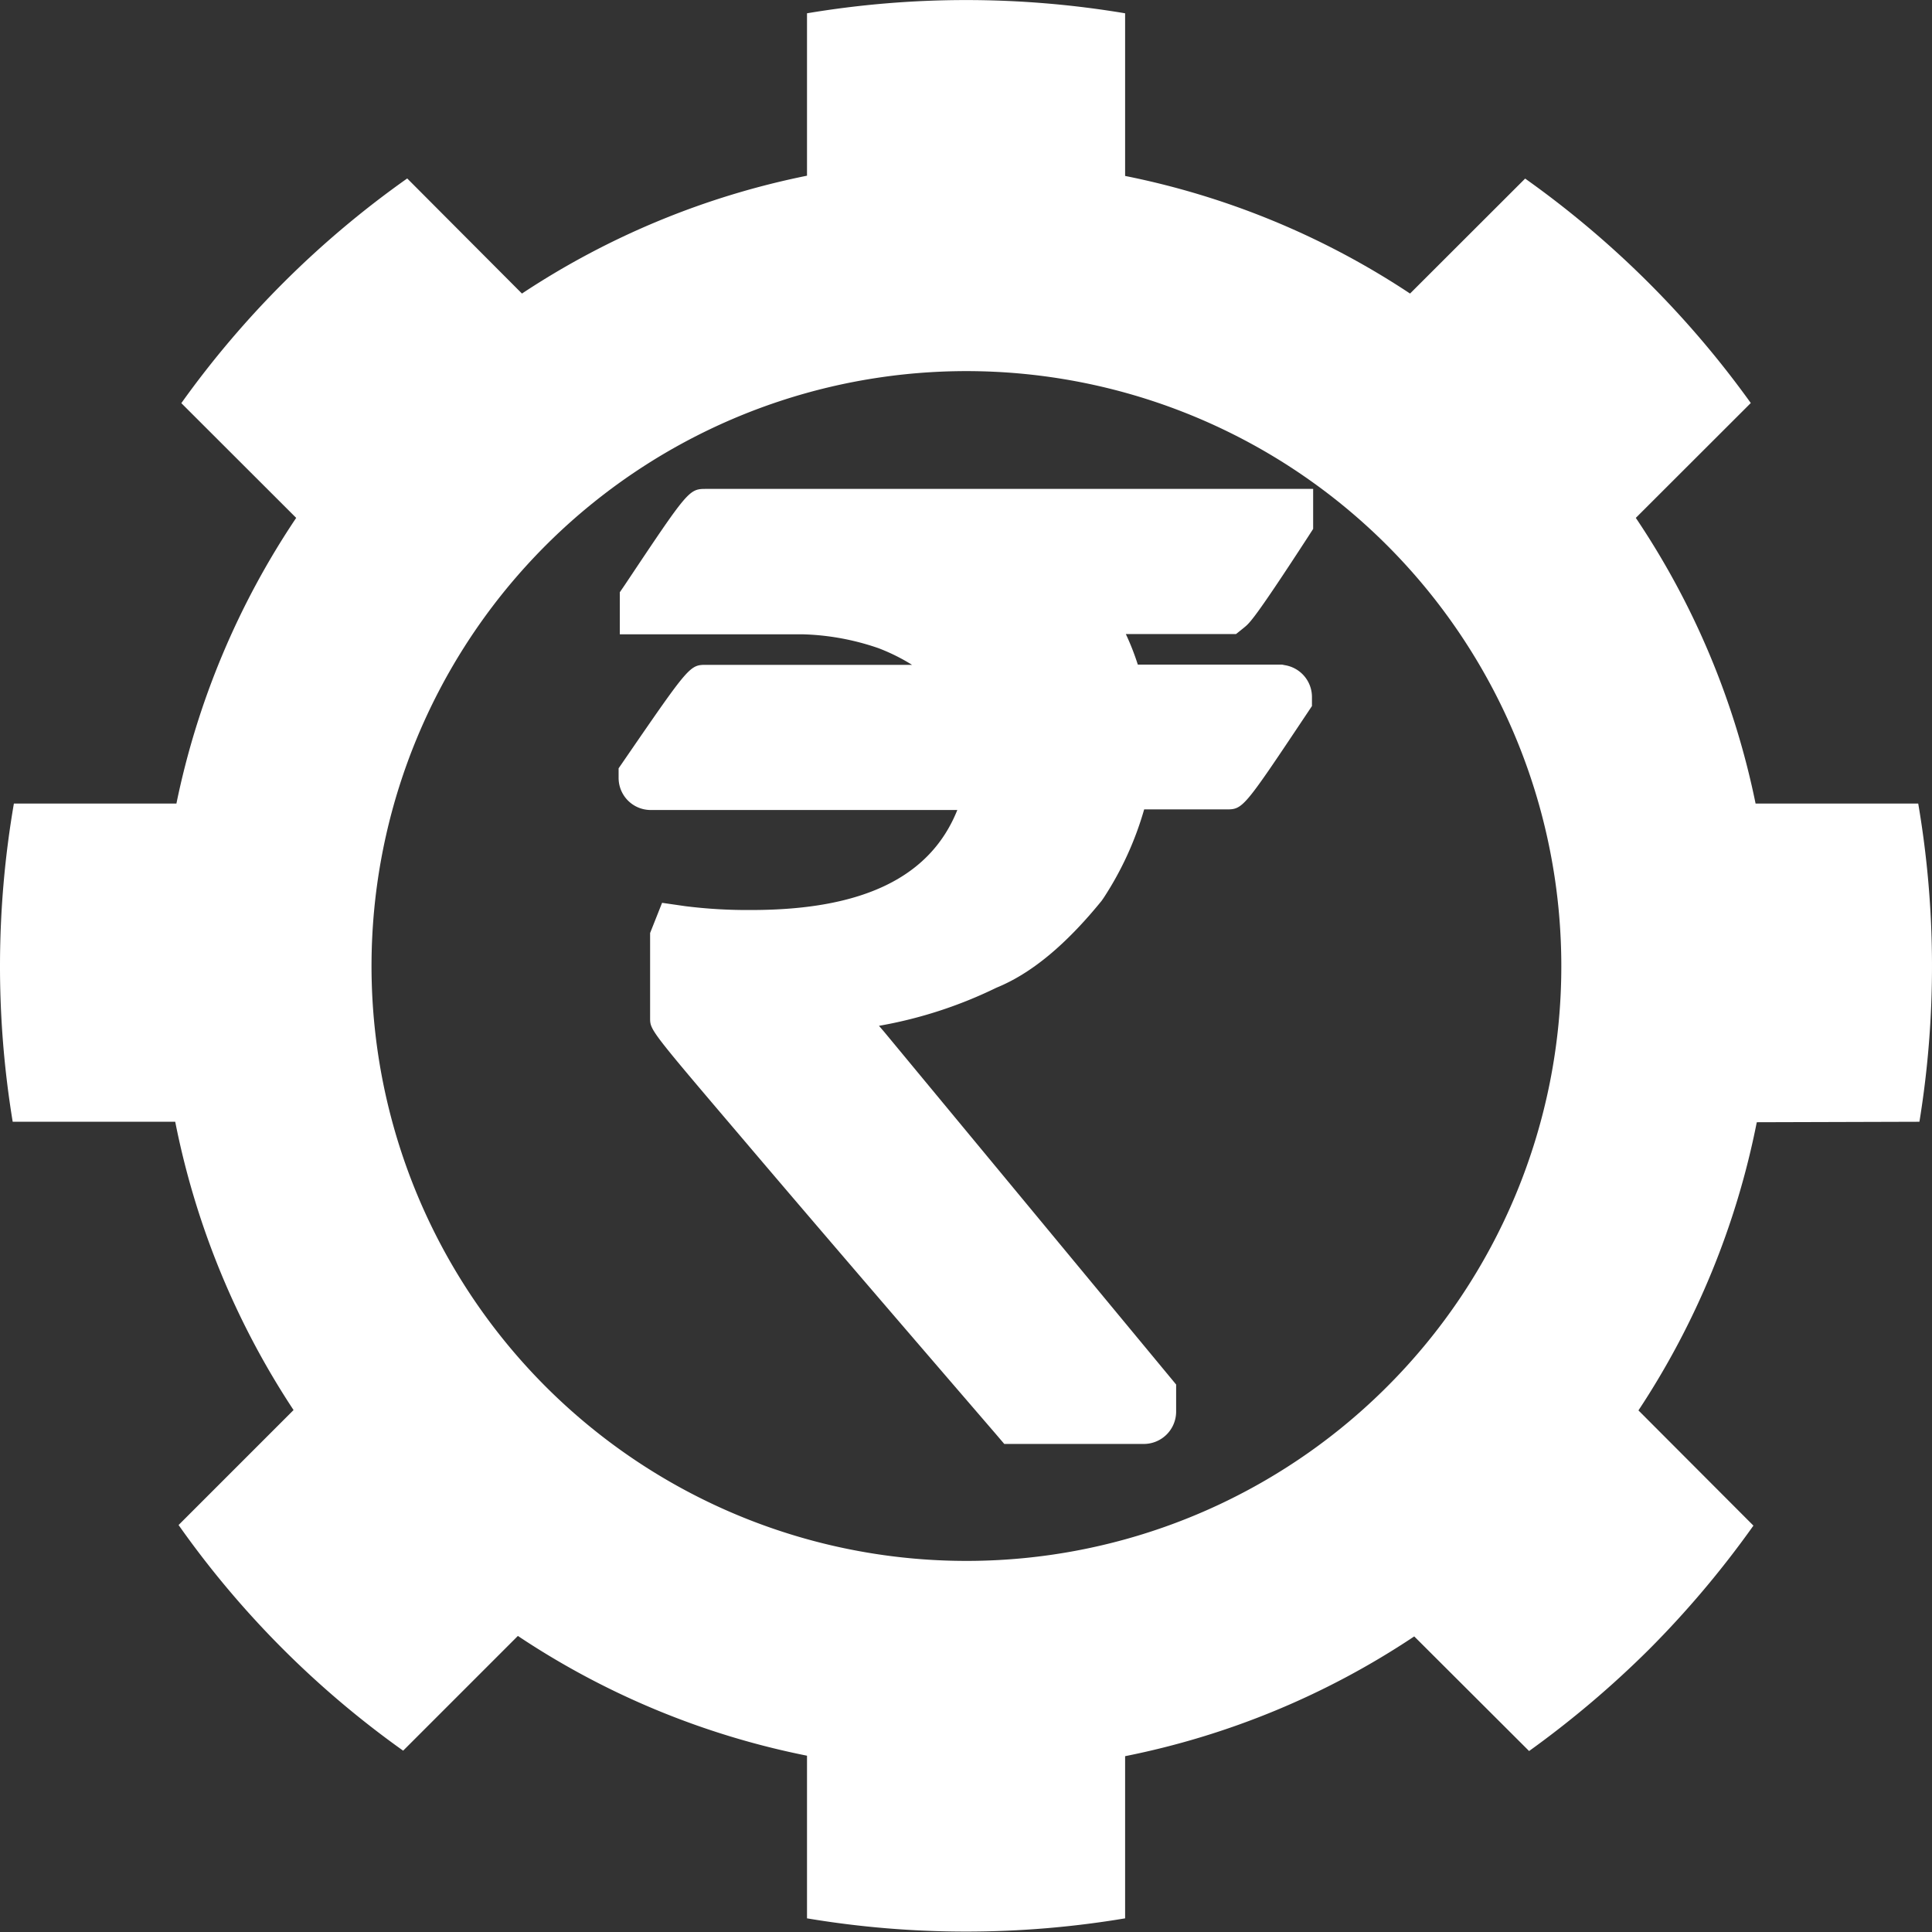
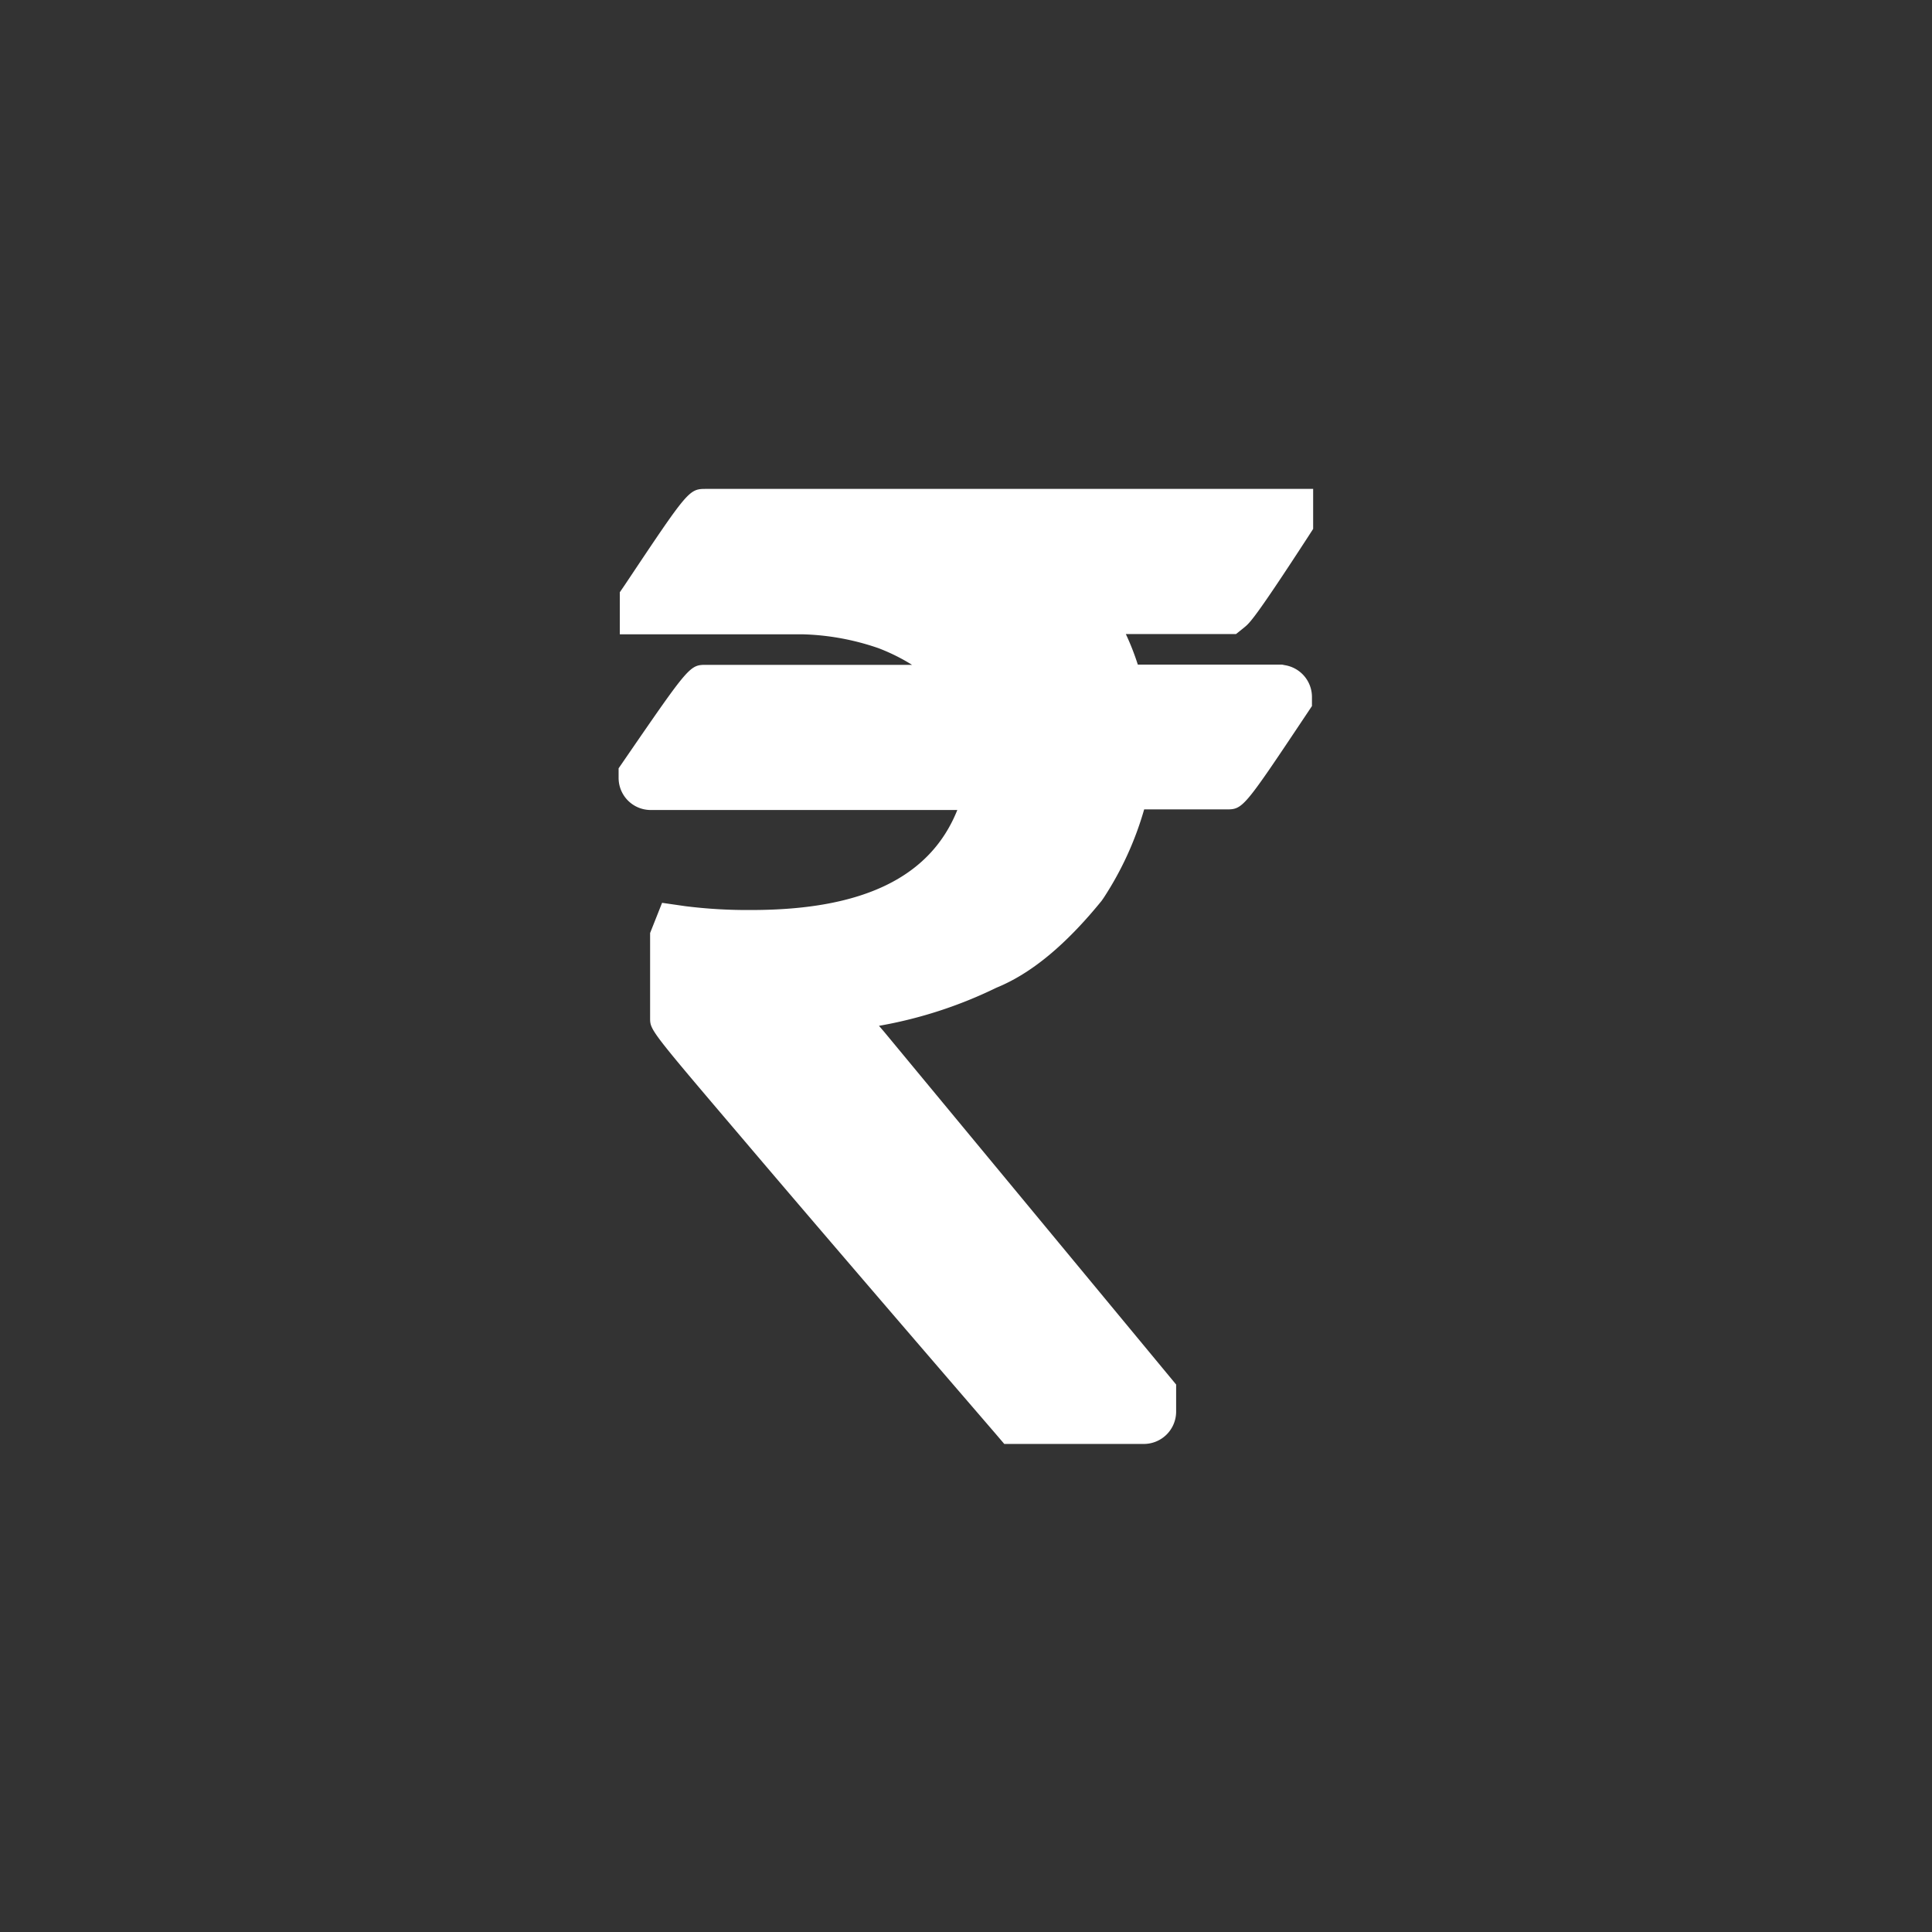
<svg xmlns="http://www.w3.org/2000/svg" viewBox="0 0 161.31 161.31">
  <rect x="0" y="0" width="161.31" height="161.31" fill="#333333" stroke="none" />
  <defs>
    <style>.cls-1{fill:#fff;}</style>
  </defs>
  <g id="Layer_2" data-name="Layer 2">
    <g id="Layer_1-2" data-name="Layer 1">
      <path class="cls-1" d="M103.92,52.36c.42-.35.85-.7,5.32-7.58l.4-.62V40.82H59c-1.48,0-1.48,0-6.82,8l-.43.63v3.51H67a21,21,0,0,1,6.35,1.16,16.24,16.24,0,0,1,2.8,1.39H59c-1.41,0-1.41,0-6.91,8l-.44.64v.78a2.68,2.68,0,0,0,2.7,2.7H79.93c-2.25,5.62-7.89,8.35-17.2,8.35a41.65,41.65,0,0,1-5.51-.32l-1.94-.28-1,2.52V85c0,1,0,1,7.66,10q7,8.25,21.16,24.68l.75.88h11.6a2.7,2.7,0,0,0,2.75-2.71v-2.25L73.82,86.15l-.43-.5a36.81,36.81,0,0,0,9.8-3.18c2.9-1.18,5.78-3.56,8.79-7.26l.18-.26a27.06,27.06,0,0,0,3.37-7.37h6.81c1.44,0,1.44,0,6.78-8l.42-.63v-.76a2.69,2.69,0,0,0-2.25-2.65l-.25-.05H95a21.06,21.06,0,0,0-1-2.55h9.2Z" />
-       <path class="cls-1" d="M160.26,93.66a80.82,80.82,0,0,0-.1-26.57H146.58a66.53,66.53,0,0,0-10-23.85l9.6-9.59a80.59,80.59,0,0,0-18.84-18.74l-9.61,9.6a66.69,66.69,0,0,0-23.79-9.82V1.11a80.35,80.35,0,0,0-26.56,0V14.67a67.13,67.13,0,0,0-23.8,9.84L34,14.9A79.66,79.66,0,0,0,15.14,33.66l9.59,9.58a66.89,66.89,0,0,0-10,23.85H1.16a80.1,80.1,0,0,0-.1,26.57H14.63a67.38,67.38,0,0,0,9.88,24.07l-9.6,9.6a78.88,78.88,0,0,0,18.75,18.84l9.58-9.58a67.16,67.16,0,0,0,24.14,10v13.58a80.35,80.35,0,0,0,26.56,0V146.63a67.16,67.16,0,0,0,24.14-10l9.59,9.57a82.47,82.47,0,0,0,10-8.47,81.32,81.32,0,0,0,8.73-10.35l-9.6-9.62a67.25,67.25,0,0,0,9.88-24.06ZM115.79,115.8a49.67,49.67,0,1,1,14.57-35.14A49.59,49.59,0,0,1,115.79,115.8Z" />
    </g>
  </g>
</svg>